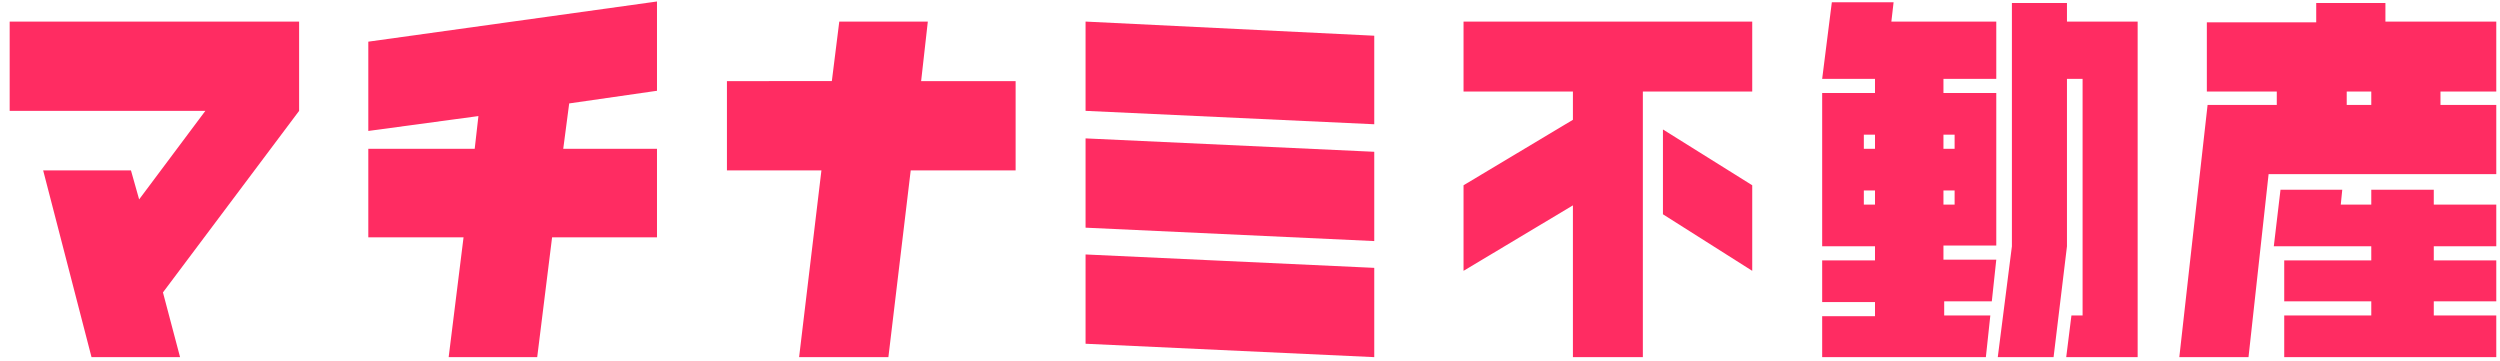
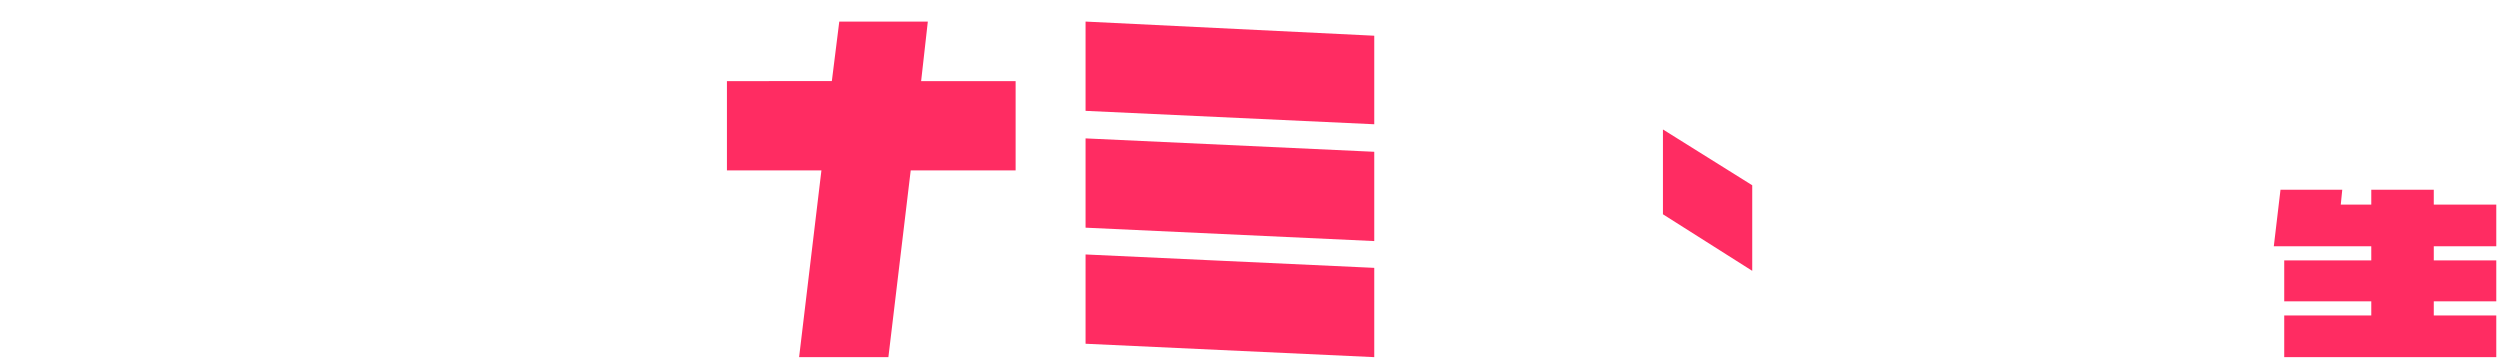
<svg xmlns="http://www.w3.org/2000/svg" id="レイヤー_1" viewBox="0 0 336 48.5">
  <style>.st0{fill:#ff2c62}</style>
-   <path class="st0" d="M49.5 17.6l14.8-2-.5 4.4H49.5v11.9h12.8l-2 16.1h11.9l2-16.1h14.1V20H75.7l.8-6.1 11.8-1.7V.2L49.5 5.6zM1.3 2.9v12h26.3l-8.9 11.9-1.1-3.9H5.8L12.3 48h11.9l-2.3-8.7 18.3-24.4v-12zm195.4 9.4h14.7v3.8l-14.7 8.8v11.5l14.7-8.8V48h9.4V12.3h14.7V2.9h-38.8zm138.8 0V2.9h-14.9V.4h-9.3V3h-14.7v9.3h9.4v1.8h-9.3L292.9 48h9.3l2.7-24.6h30.6v-9.3H328v-1.8h7.5zm-16.8 1.8h-3.3v-1.8h3.3v1.8zM255.4 2.9h-1.2l.3-2.6h-8.3l-1.3 10.3h7.1v1.9h-7.1v20.6h7.1V35h-7.1v5.6h7.1v1.9h-7.1V48h22l.6-5.6h-6.2v-1.9h6.4l.6-5.6h-7.1V33h7.1V12.5h-7.1v-1.9h7.1V2.9h-12.9zm-4.9 15.2h1.5V20h-1.5v-1.9zm0 9.4v-1.9h1.5v1.9h-1.5zm12.2 0h-1.5v-1.9h1.5v1.9zm0-9.4V20h-1.5v-1.9h1.5zm22.7-15.2h-7.6V.4h-7.4v32.7L268.5 48h7.5l1.8-14.9V10.6h2.1v31.8h-1.5l-.7 5.6h9.6V2.9h-1.9z" />
  <path class="st0" d="M223.5 28.8l12 7.6V24.9l-12-7.5zm103.6-3.3h-8.4v2h-4.1l.2-2h-8.3l-.9 7.6h13.1V35H307v5.5h11.7v1.9H307V48h28.5v-5.6h-8.4v-1.9h8.4V35h-8.4v-1.9h8.4v-5.6h-8.4zm-181.2 5.1l38.8 1.8v-12l-38.8-1.8zm0 15.6l38.8 1.8V36l-38.8-1.8zm0-31.3l38.8 1.8V4.8l-38.8-1.9zm-21.2-12h-11.9l-1 8H97.7v12h12.7l-3 25.1h12l3-25.1h14.1v-12h-12.7z" />
</svg>